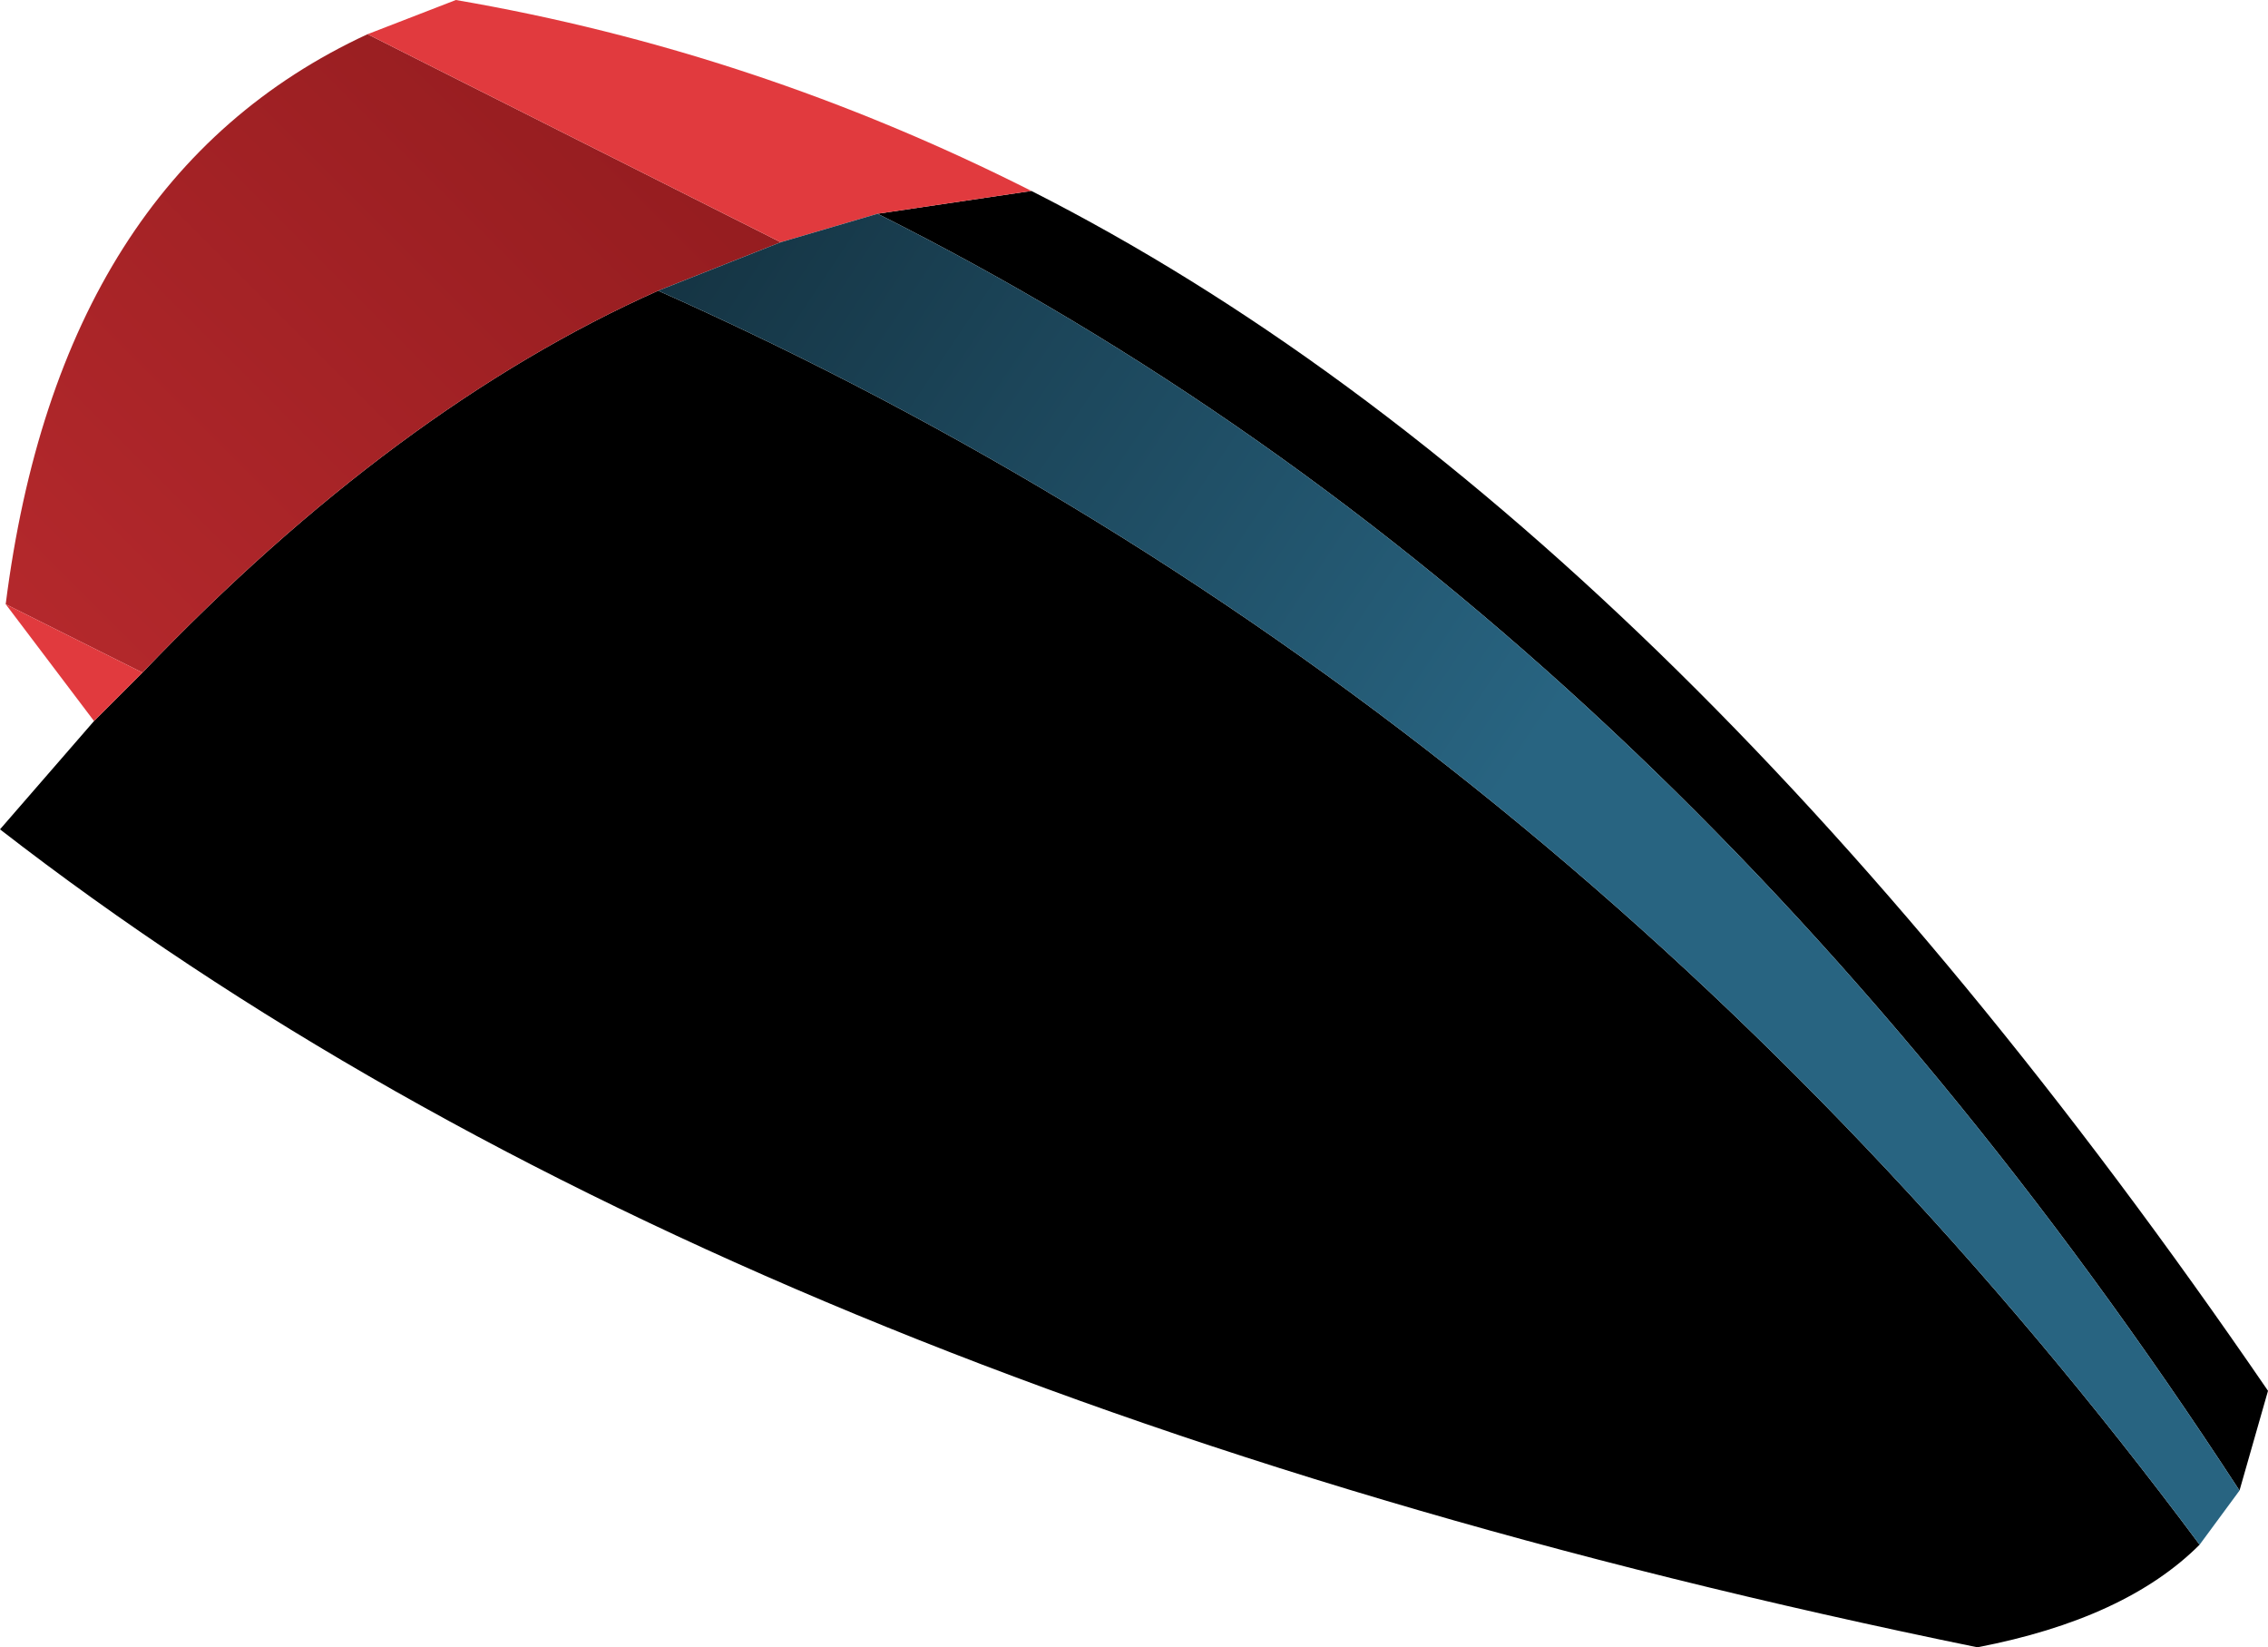
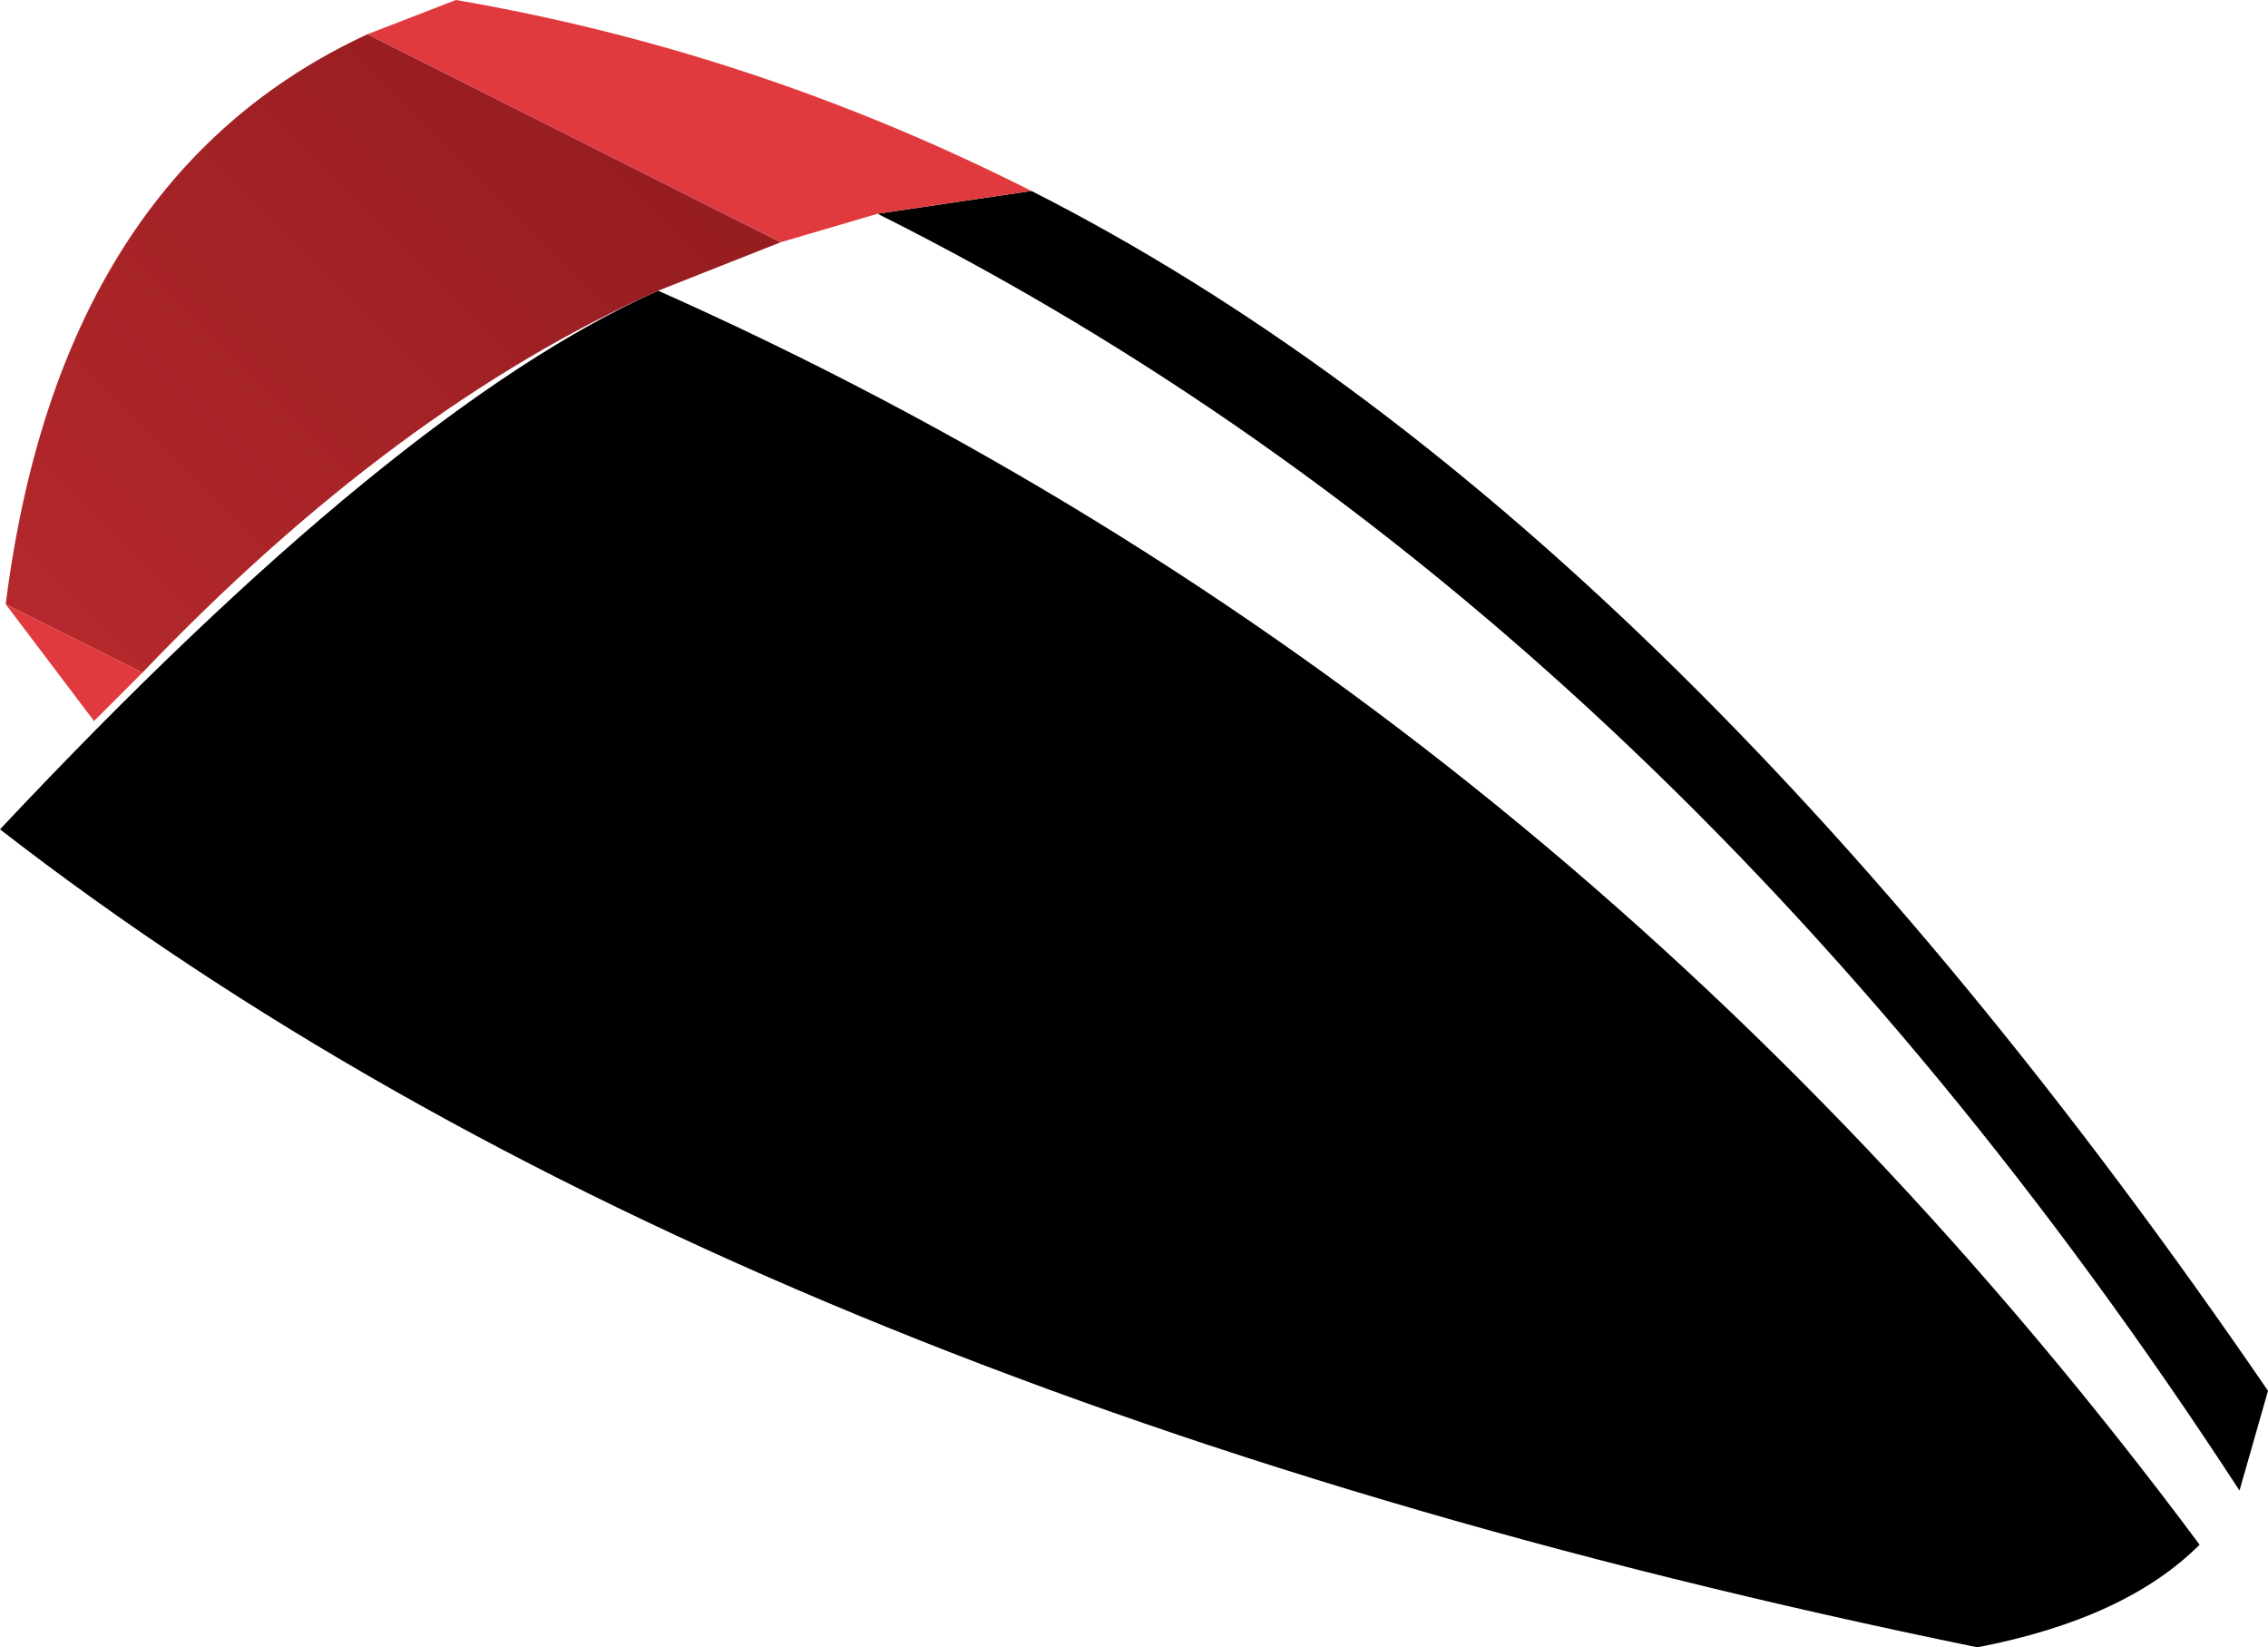
<svg xmlns="http://www.w3.org/2000/svg" height="28.9px" width="39.8px">
  <g transform="matrix(1.0, 0.0, 0.0, 1.0, 3.9, 4.45)">
-     <path d="M11.5 -0.7 L14.2 -1.1 Q25.35 4.55 35.9 19.95 L35.4 21.7 Q25.3 6.2 11.5 -0.7 M7.65 0.65 Q23.6 7.75 34.7 22.65 33.4 23.95 30.8 24.45 8.8 19.95 -3.9 10.1 L-2.25 8.2 -1.4 7.35 Q3.05 2.7 7.65 0.65" fill="#000000" fill-rule="evenodd" stroke="none" />
+     <path d="M11.5 -0.7 L14.2 -1.1 Q25.35 4.55 35.9 19.95 L35.4 21.7 Q25.3 6.2 11.5 -0.7 M7.65 0.65 Q23.6 7.75 34.7 22.65 33.4 23.95 30.8 24.45 8.8 19.95 -3.9 10.1 Q3.05 2.7 7.65 0.65" fill="#000000" fill-rule="evenodd" stroke="none" />
    <path d="M2.55 -3.85 L9.8 -0.2 7.65 0.65 Q3.05 2.7 -1.4 7.35 L-3.8 6.15 Q-2.85 -1.35 2.55 -3.85" fill="url(#gradient0)" fill-rule="evenodd" stroke="none" />
    <path d="M14.2 -1.1 L11.5 -0.7 9.8 -0.2 2.55 -3.85 4.1 -4.45 Q9.35 -3.55 14.2 -1.1 M-2.25 8.2 L-3.8 6.15 -1.4 7.35 -2.25 8.2" fill="#e13a3e" fill-rule="evenodd" stroke="none" />
-     <path d="M9.8 -0.2 L11.5 -0.7 Q25.3 6.2 35.4 21.7 L34.7 22.65 Q23.6 7.75 7.65 0.65 L9.8 -0.2" fill="url(#gradient1)" fill-rule="evenodd" stroke="none" />
  </g>
  <defs>
    <linearGradient gradientTransform="matrix(0.017, -0.017, 0.024, 0.024, 8.45, 19.85)" gradientUnits="userSpaceOnUse" id="gradient0" spreadMethod="pad" x1="-819.2" x2="819.2">
      <stop offset="0.0" stop-color="#e13a3e" />
      <stop offset="0.988" stop-color="#8c191c" />
    </linearGradient>
    <linearGradient gradientTransform="matrix(-0.018, -0.013, 0.002, -0.003, 7.35, -0.65)" gradientUnits="userSpaceOnUse" id="gradient1" spreadMethod="pad" x1="-819.2" x2="819.2">
      <stop offset="0.0" stop-color="#286481" />
      <stop offset="0.988" stop-color="#000000" />
    </linearGradient>
  </defs>
</svg>